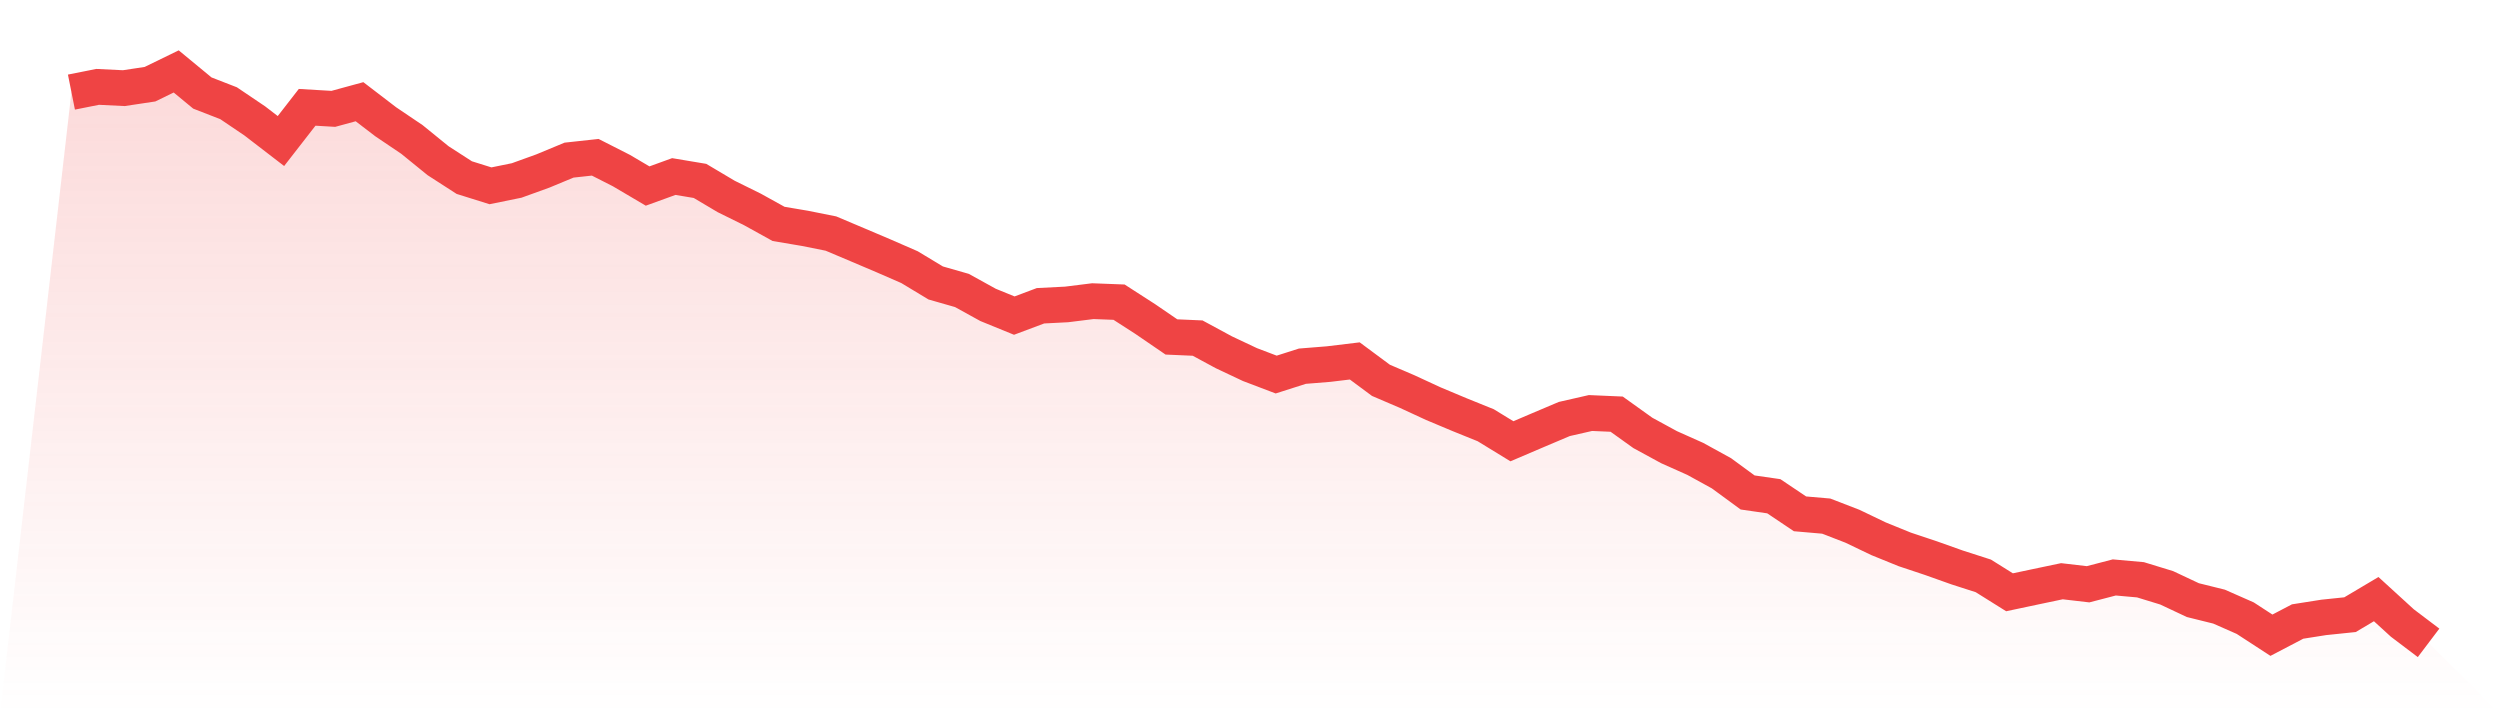
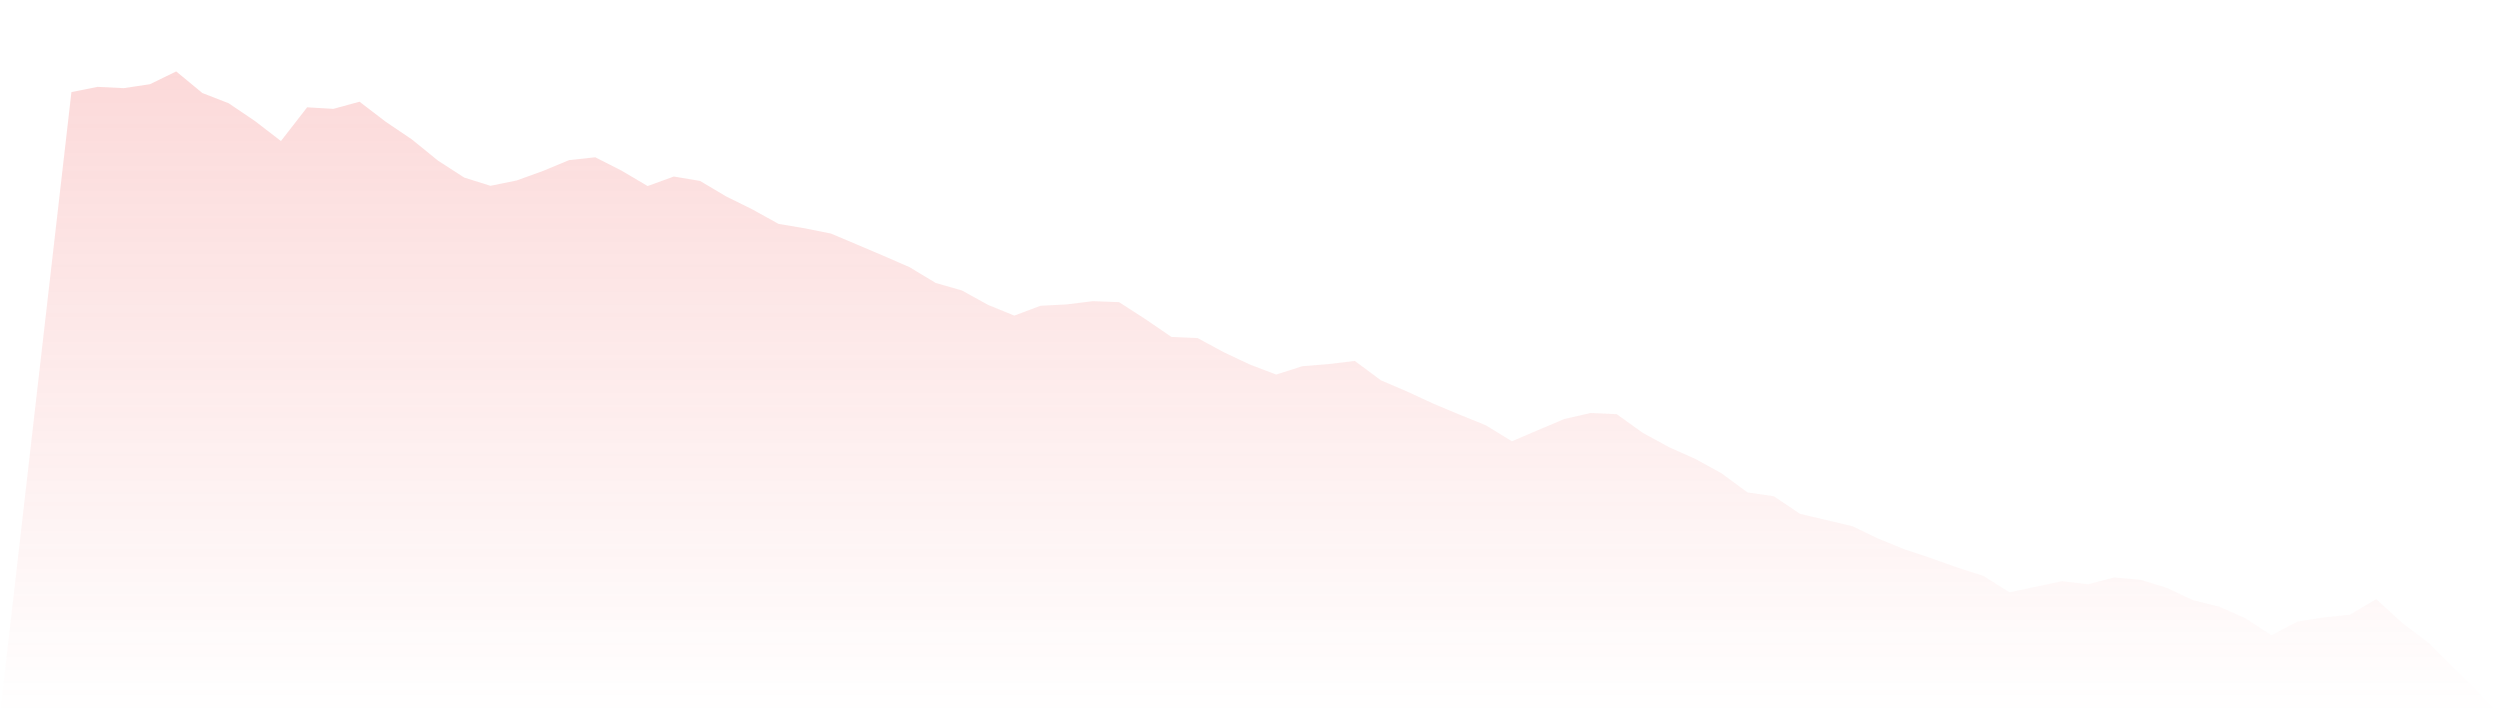
<svg xmlns="http://www.w3.org/2000/svg" viewBox="0 0 140 40">
  <defs>
    <linearGradient id="gradient" x1="0" x2="0" y1="0" y2="1">
      <stop offset="0%" stop-color="#ef4444" stop-opacity="0.2" />
      <stop offset="100%" stop-color="#ef4444" stop-opacity="0" />
    </linearGradient>
  </defs>
-   <path d="M4,5.158 L4,5.158 L5.467,4.865 L6.933,4.936 L8.4,4.715 L9.867,4 L11.333,5.21 L12.8,5.78 L14.267,6.771 L15.733,7.898 L17.2,6.01 L18.667,6.096 L20.133,5.696 L21.6,6.819 L23.067,7.809 L24.533,9 L26,9.946 L27.467,10.405 L28.933,10.106 L30.4,9.576 L31.867,8.967 L33.333,8.807 L34.8,9.553 L36.267,10.418 L37.733,9.886 L39.2,10.131 L40.667,11.002 L42.133,11.726 L43.6,12.538 L45.067,12.786 L46.533,13.079 L48,13.699 L49.467,14.322 L50.933,14.961 L52.4,15.846 L53.867,16.266 L55.333,17.075 L56.8,17.674 L58.267,17.123 L59.733,17.048 L61.2,16.865 L62.667,16.921 L64.133,17.865 L65.6,18.869 L67.067,18.933 L68.533,19.726 L70,20.418 L71.467,20.975 L72.933,20.507 L74.4,20.389 L75.867,20.212 L77.333,21.299 L78.8,21.927 L80.267,22.605 L81.733,23.22 L83.2,23.813 L84.667,24.711 L86.133,24.085 L87.6,23.464 L89.067,23.129 L90.533,23.193 L92,24.243 L93.467,25.042 L94.933,25.697 L96.4,26.503 L97.867,27.578 L99.333,27.79 L100.8,28.775 L102.267,28.902 L103.733,29.468 L105.2,30.171 L106.667,30.767 L108.133,31.256 L109.6,31.778 L111.067,32.25 L112.533,33.168 L114,32.857 L115.467,32.549 L116.933,32.719 L118.4,32.337 L119.867,32.468 L121.333,32.917 L122.8,33.607 L124.267,33.971 L125.733,34.617 L127.2,35.572 L128.667,34.805 L130.133,34.574 L131.6,34.422 L133.067,33.551 L134.533,34.89 L136,36 L140,40 L0,40 z" fill="url(#gradient)" />
-   <path d="M4,5.158 L4,5.158 L5.467,4.865 L6.933,4.936 L8.4,4.715 L9.867,4 L11.333,5.21 L12.8,5.78 L14.267,6.771 L15.733,7.898 L17.2,6.01 L18.667,6.096 L20.133,5.696 L21.6,6.819 L23.067,7.809 L24.533,9 L26,9.946 L27.467,10.405 L28.933,10.106 L30.4,9.576 L31.867,8.967 L33.333,8.807 L34.8,9.553 L36.267,10.418 L37.733,9.886 L39.2,10.131 L40.667,11.002 L42.133,11.726 L43.6,12.538 L45.067,12.786 L46.533,13.079 L48,13.699 L49.467,14.322 L50.933,14.961 L52.4,15.846 L53.867,16.266 L55.333,17.075 L56.8,17.674 L58.267,17.123 L59.733,17.048 L61.2,16.865 L62.667,16.921 L64.133,17.865 L65.6,18.869 L67.067,18.933 L68.533,19.726 L70,20.418 L71.467,20.975 L72.933,20.507 L74.4,20.389 L75.867,20.212 L77.333,21.299 L78.8,21.927 L80.267,22.605 L81.733,23.22 L83.2,23.813 L84.667,24.711 L86.133,24.085 L87.6,23.464 L89.067,23.129 L90.533,23.193 L92,24.243 L93.467,25.042 L94.933,25.697 L96.4,26.503 L97.867,27.578 L99.333,27.79 L100.8,28.775 L102.267,28.902 L103.733,29.468 L105.2,30.171 L106.667,30.767 L108.133,31.256 L109.6,31.778 L111.067,32.25 L112.533,33.168 L114,32.857 L115.467,32.549 L116.933,32.719 L118.4,32.337 L119.867,32.468 L121.333,32.917 L122.8,33.607 L124.267,33.971 L125.733,34.617 L127.2,35.572 L128.667,34.805 L130.133,34.574 L131.6,34.422 L133.067,33.551 L134.533,34.89 L136,36" fill="none" stroke="#ef4444" stroke-width="2" />
+   <path d="M4,5.158 L4,5.158 L5.467,4.865 L6.933,4.936 L8.4,4.715 L9.867,4 L11.333,5.21 L12.8,5.78 L14.267,6.771 L15.733,7.898 L17.2,6.01 L18.667,6.096 L20.133,5.696 L21.6,6.819 L23.067,7.809 L24.533,9 L26,9.946 L27.467,10.405 L28.933,10.106 L30.4,9.576 L31.867,8.967 L33.333,8.807 L34.8,9.553 L36.267,10.418 L37.733,9.886 L39.2,10.131 L40.667,11.002 L42.133,11.726 L43.6,12.538 L45.067,12.786 L46.533,13.079 L48,13.699 L49.467,14.322 L50.933,14.961 L52.4,15.846 L53.867,16.266 L55.333,17.075 L56.8,17.674 L58.267,17.123 L59.733,17.048 L61.2,16.865 L62.667,16.921 L64.133,17.865 L65.6,18.869 L67.067,18.933 L68.533,19.726 L70,20.418 L71.467,20.975 L72.933,20.507 L74.4,20.389 L75.867,20.212 L77.333,21.299 L78.8,21.927 L80.267,22.605 L81.733,23.22 L83.2,23.813 L84.667,24.711 L86.133,24.085 L87.6,23.464 L89.067,23.129 L90.533,23.193 L92,24.243 L93.467,25.042 L94.933,25.697 L96.4,26.503 L97.867,27.578 L99.333,27.79 L100.8,28.775 L103.733,29.468 L105.2,30.171 L106.667,30.767 L108.133,31.256 L109.6,31.778 L111.067,32.25 L112.533,33.168 L114,32.857 L115.467,32.549 L116.933,32.719 L118.4,32.337 L119.867,32.468 L121.333,32.917 L122.8,33.607 L124.267,33.971 L125.733,34.617 L127.2,35.572 L128.667,34.805 L130.133,34.574 L131.6,34.422 L133.067,33.551 L134.533,34.89 L136,36 L140,40 L0,40 z" fill="url(#gradient)" />
</svg>